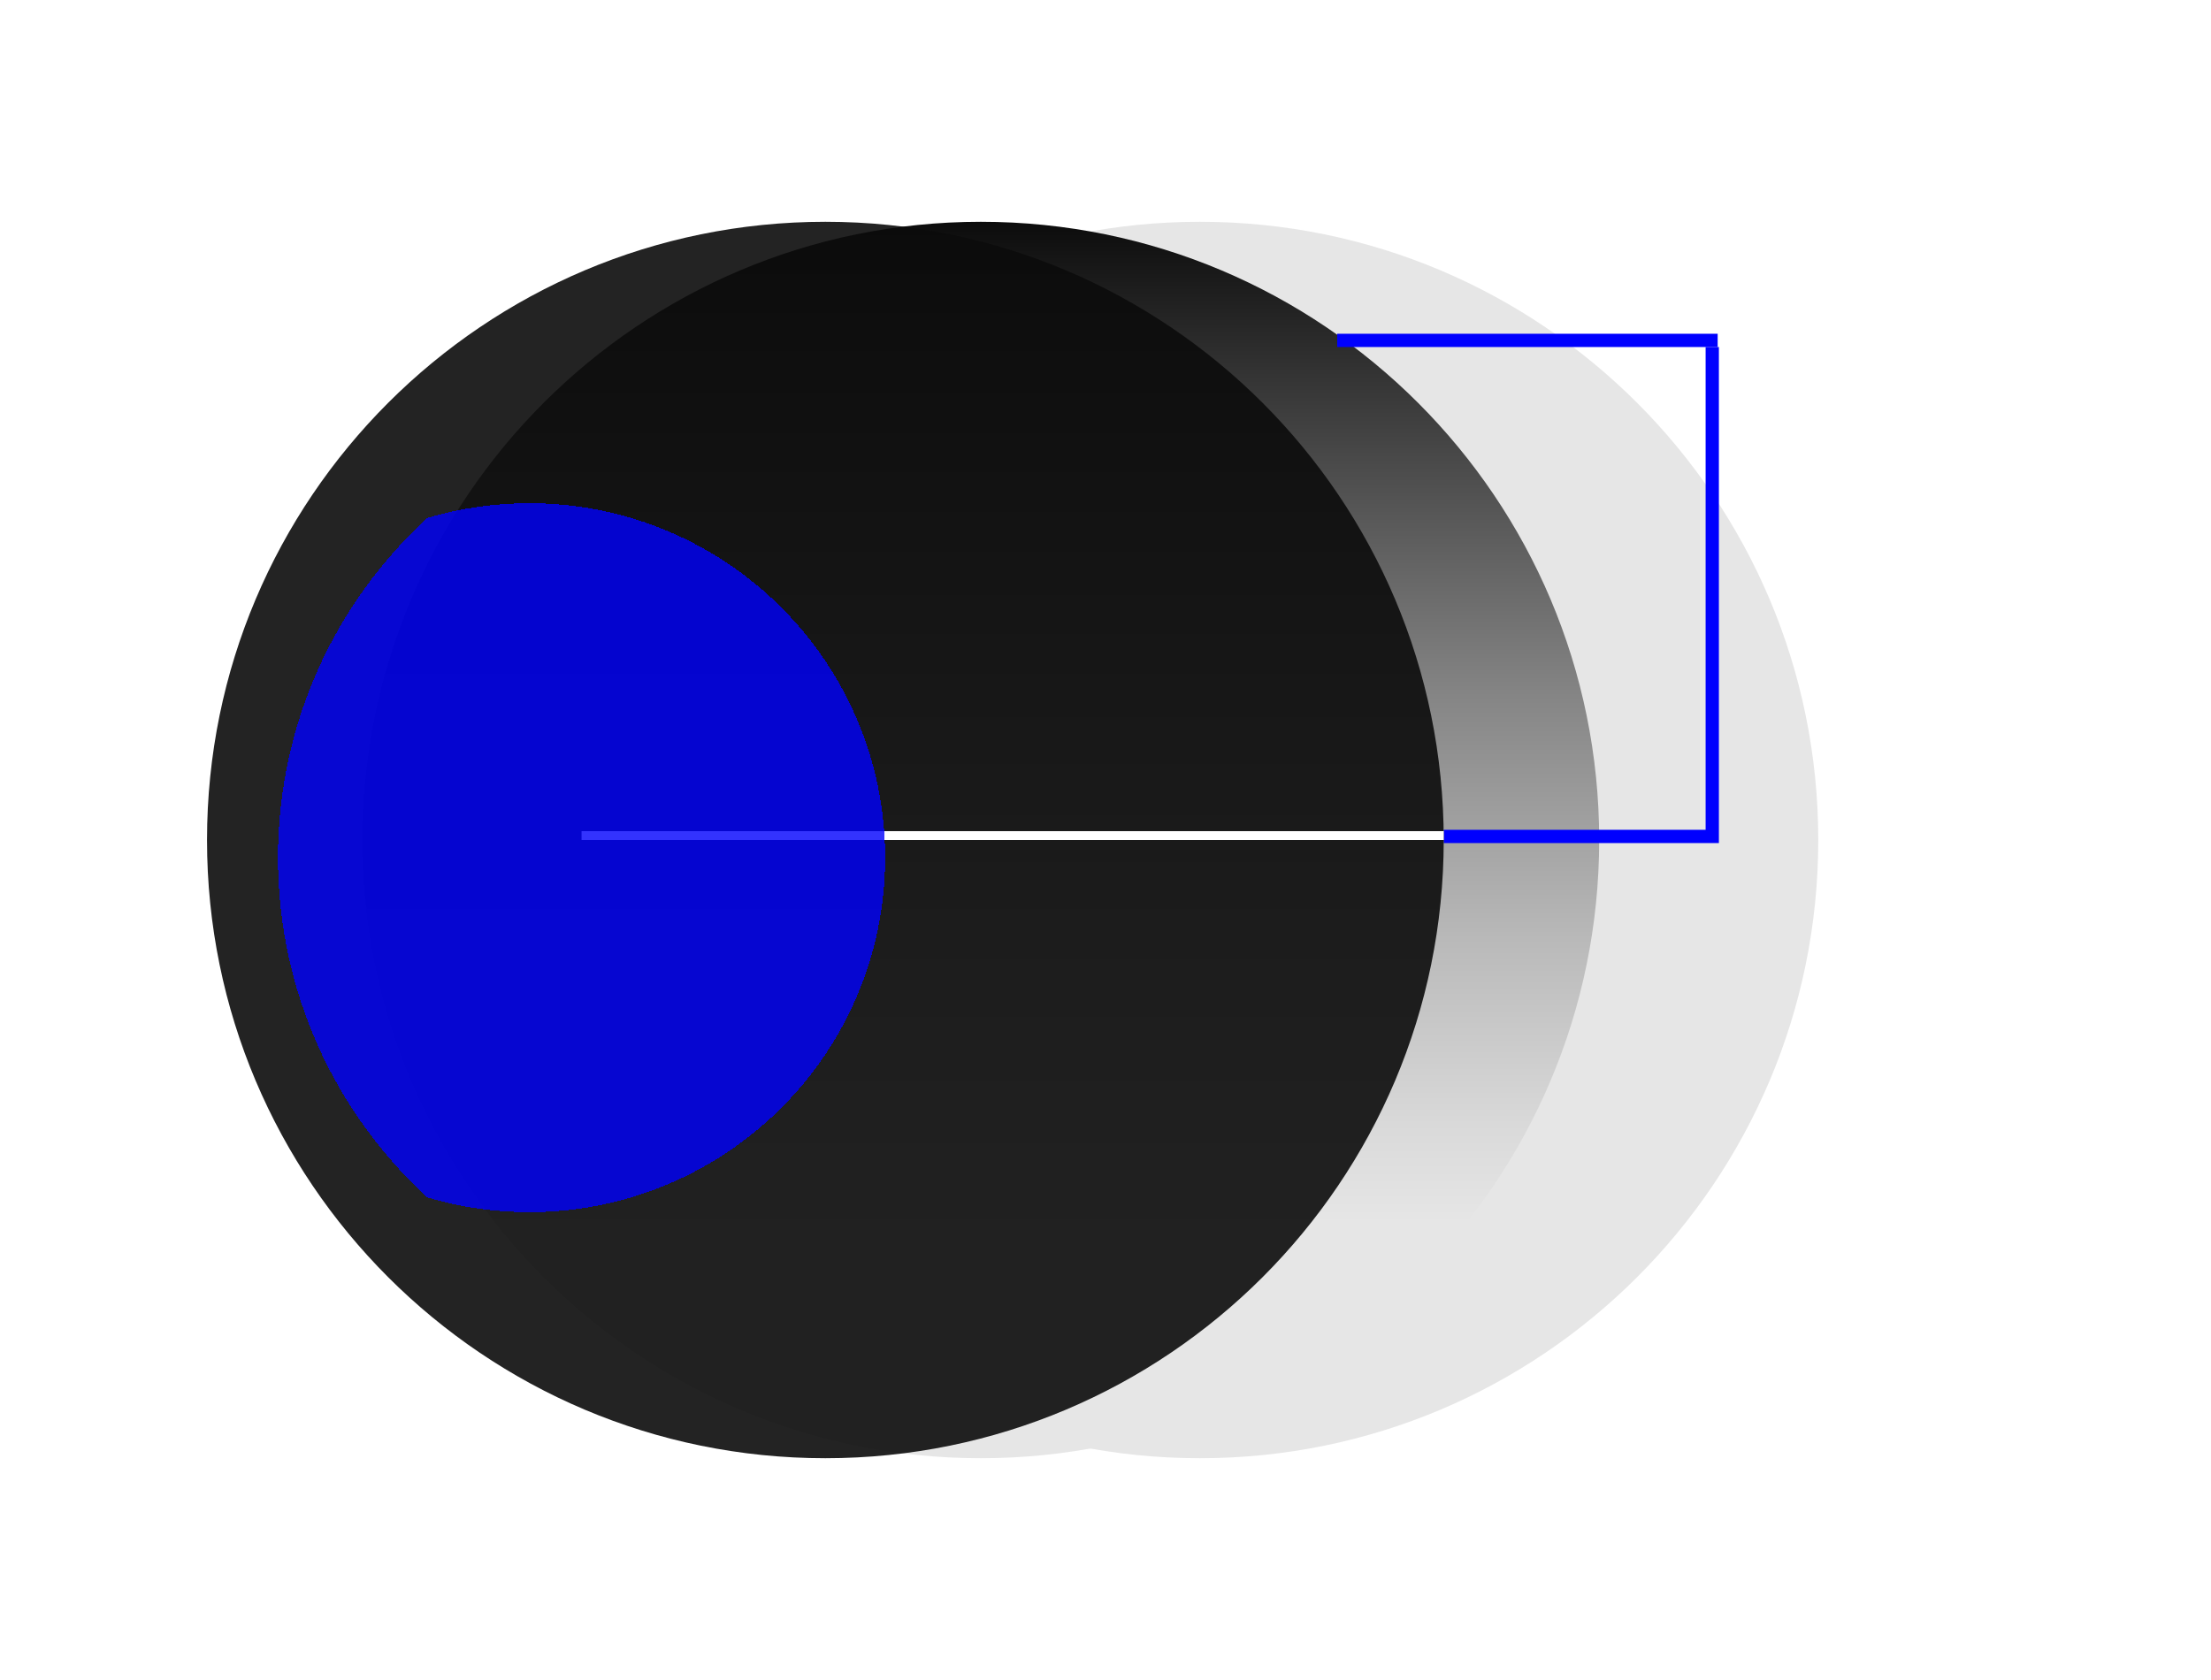
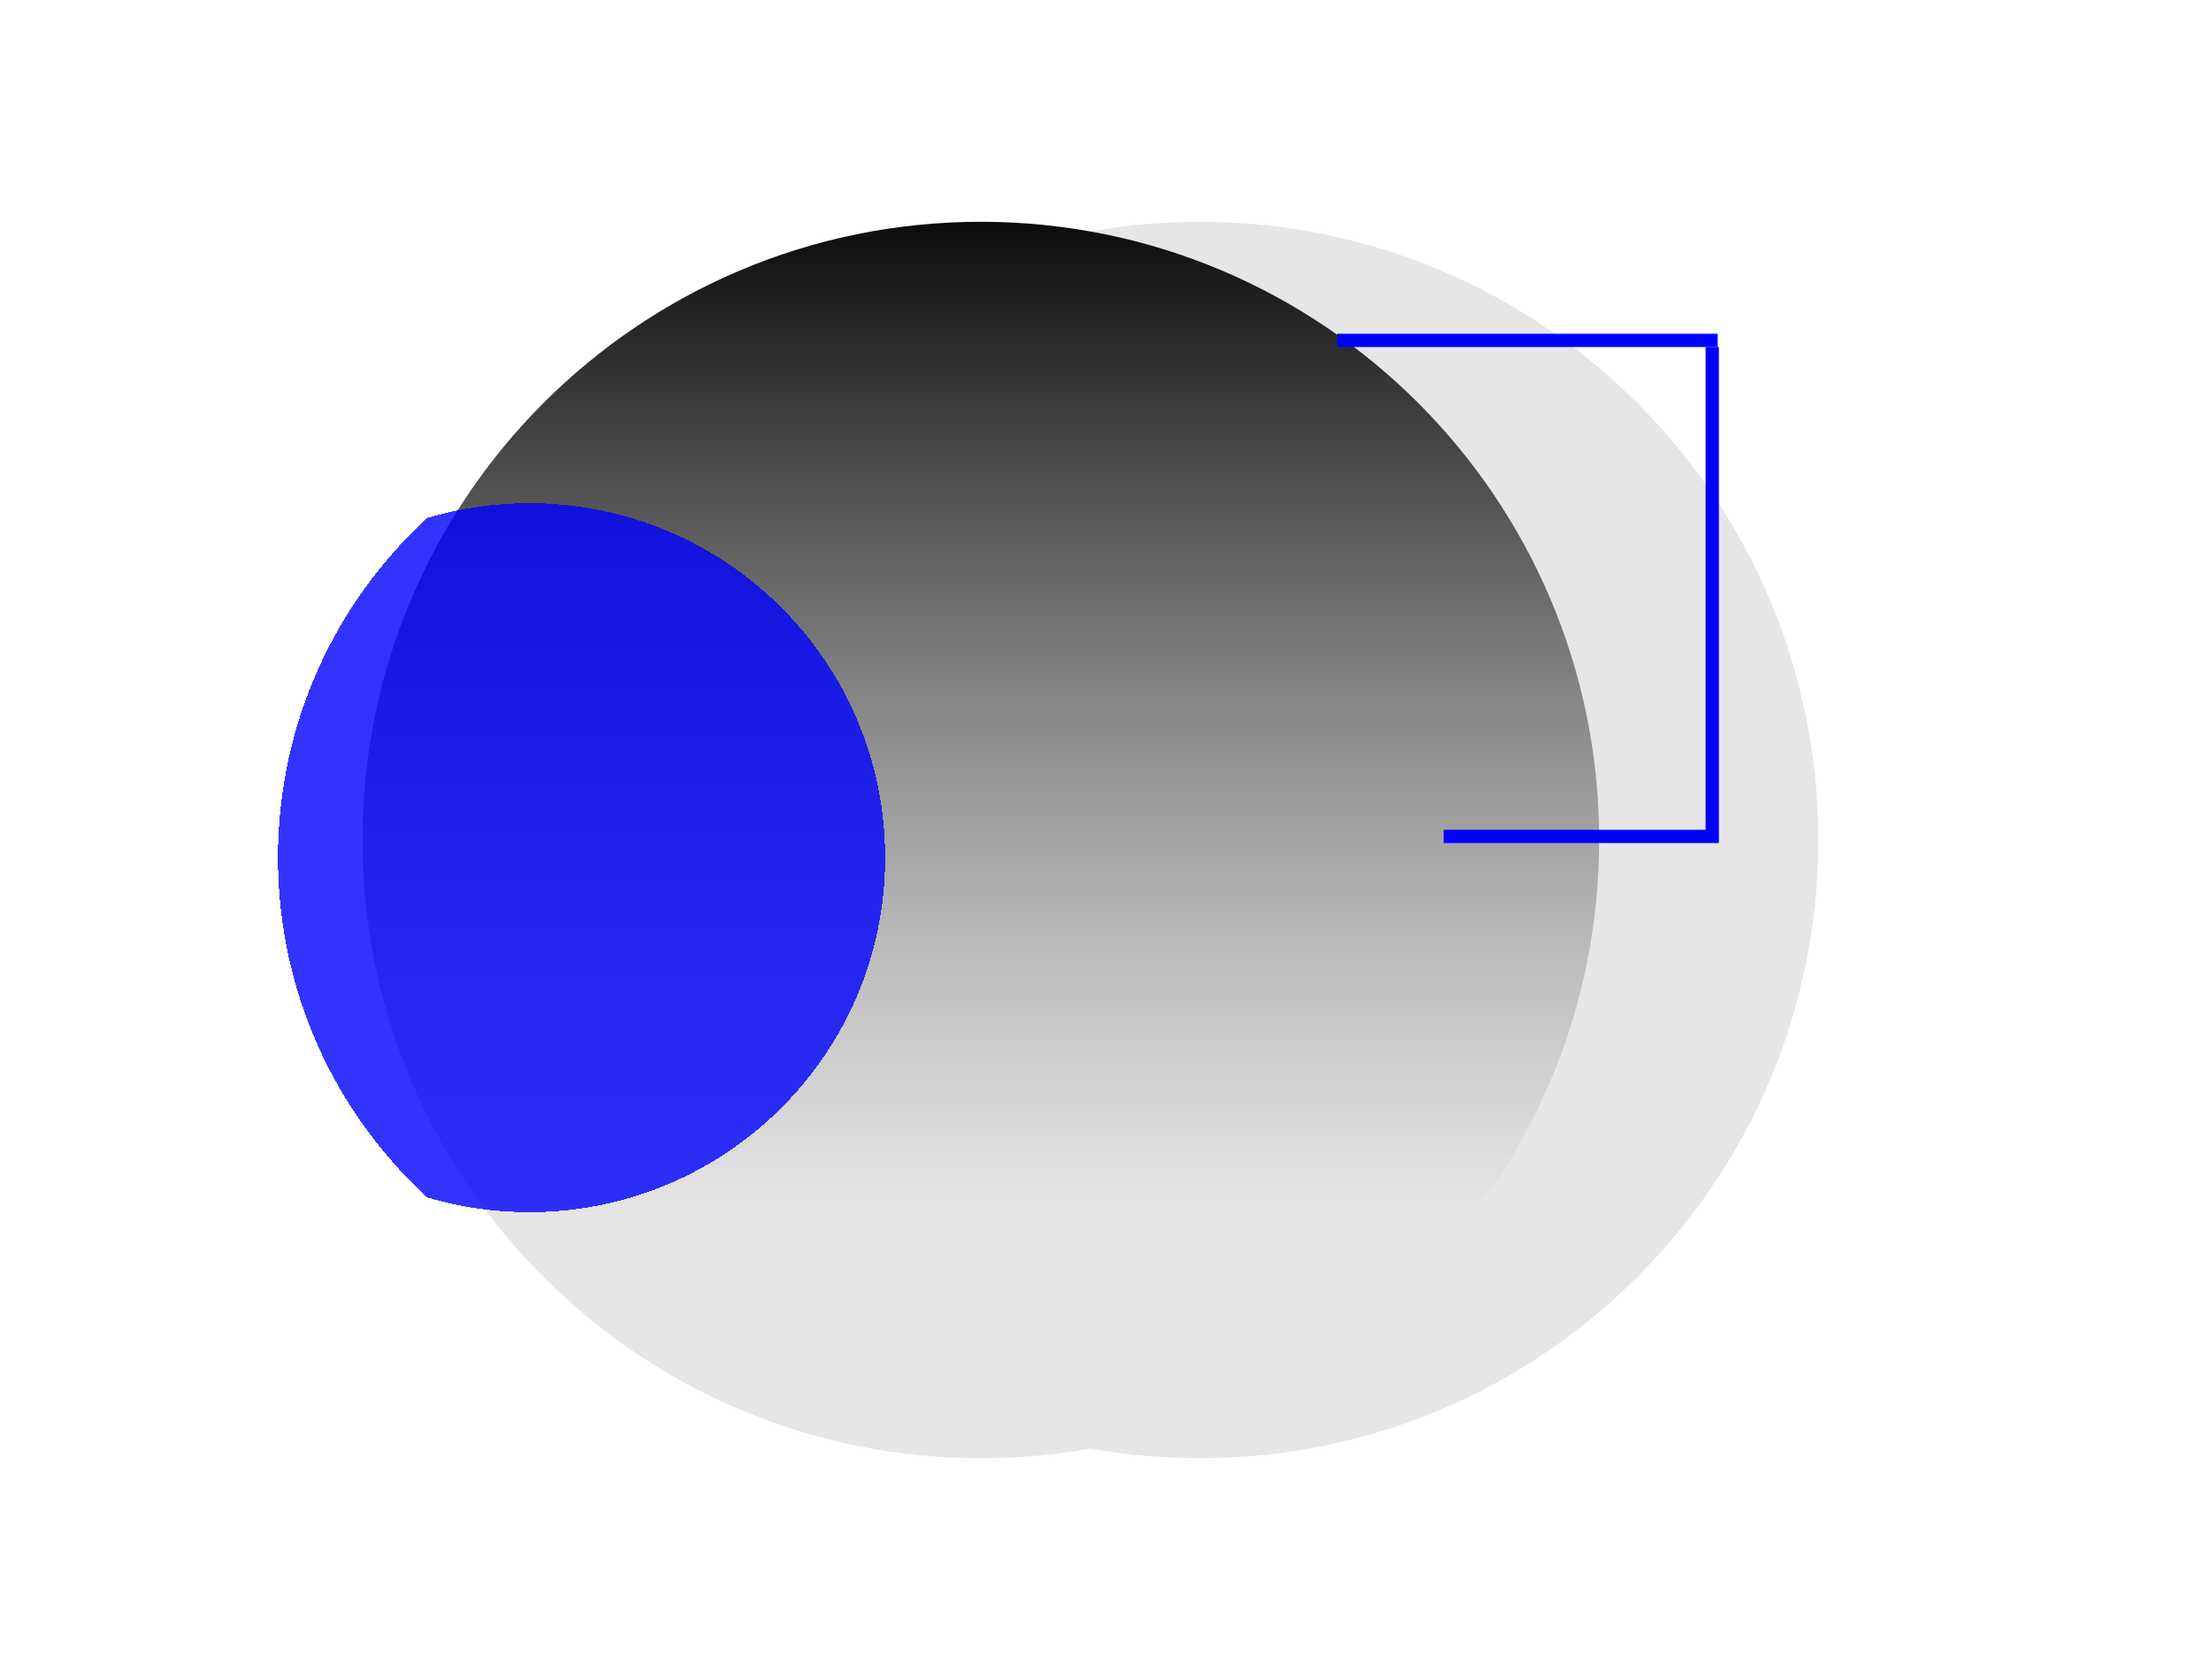
<svg xmlns="http://www.w3.org/2000/svg" fill="none" viewBox="0 0 500 380" height="380" width="500">
  <rect fill="white" transform="matrix(1 0 0 -1 0 380)" height="380" width="500" />
  <path fill="#E6E6E6" d="M271.35 50.165C348.579 50.165 411.185 112.771 411.185 190C411.185 267.229 348.579 329.835 271.35 329.835C194.121 329.835 131.515 267.229 131.515 190C131.515 112.771 194.121 50.165 271.35 50.165Z" />
  <path fill="url(#paint0_linear_1_604)" d="M221.808 50.165C299.037 50.165 361.643 112.771 361.643 190C361.643 267.229 299.037 329.835 221.808 329.835C144.58 329.835 81.973 267.229 81.973 190C81.973 112.771 144.58 50.165 221.808 50.165Z" />
  <path stroke-width="3" stroke="#0000FE" d="M326.485 189.197H387.213C387.213 145.962 387.213 78.487 387.213 78.487" />
-   <path fill="#0C0C0C" d="M186.65 50.165C263.879 50.165 326.485 112.771 326.485 190C326.485 267.229 263.879 329.835 186.65 329.835C109.421 329.835 46.815 267.229 46.815 190C46.815 112.771 109.421 50.165 186.65 50.165Z" opacity="0.9" />
-   <line stroke-width="2" stroke="white" transform="matrix(-1 0 0 1 326.485 190)" y2="-1" x2="194.97" y1="-1" />
  <g filter="url(#filter0_df_1_604)">
    <path shape-rendering="crispEdges" fill-opacity="0.8" fill="#0000FE" d="M119.686 270.184C164.135 270.184 200.168 234.284 200.168 190C200.168 145.716 164.135 109.816 119.686 109.816C111.671 109.816 103.931 110.984 96.625 113.157C75.871 132.226 62.861 159.594 62.861 190C62.862 220.408 75.871 247.776 96.627 266.845C103.932 269.018 111.672 270.184 119.686 270.184Z" />
  </g>
  <line stroke-width="3" stroke="#0000FE" transform="matrix(-1 8.74228e-08 8.74228e-08 1 388.435 78.487)" y2="-1.5" x2="86.037" y1="-1.5" />
  <defs>
    <filter color-interpolation-filters="sRGB" filterUnits="userSpaceOnUse" height="460.368" width="437.307" y="-40.184" x="-87.138" id="filter0_df_1_604">
      <feFlood result="BackgroundImageFix" flood-opacity="0" />
      <feColorMatrix result="hardAlpha" values="0 0 0 0 0 0 0 0 0 0 0 0 0 0 0 0 0 0 127 0" type="matrix" in="SourceAlpha" />
      <feOffset dy="4" />
      <feGaussianBlur stdDeviation="7.2" />
      <feComposite operator="out" in2="hardAlpha" />
      <feColorMatrix values="0 0 0 0 0 0 0 0 0 0 0 0 0 0 0 0 0 0 0.25 0" type="matrix" />
      <feBlend result="effect1_dropShadow_1_604" in2="BackgroundImageFix" mode="normal" />
      <feBlend result="shape" in2="effect1_dropShadow_1_604" in="SourceGraphic" mode="normal" />
      <feGaussianBlur result="effect2_foregroundBlur_1_604" stdDeviation="31.35" />
    </filter>
    <clipPath transform="translate(87.138 40.184)" id="bgblur_0_1_604_clip_path">
-       <path d="M119.686 270.184C164.135 270.184 200.168 234.284 200.168 190C200.168 145.716 164.135 109.816 119.686 109.816C111.671 109.816 103.931 110.984 96.625 113.157C75.871 132.226 62.861 159.594 62.861 190C62.862 220.408 75.871 247.776 96.627 266.845C103.932 269.018 111.672 270.184 119.686 270.184Z" />
+       <path d="M119.686 270.184C164.135 270.184 200.168 234.284 200.168 190C200.168 145.716 164.135 109.816 119.686 109.816C111.671 109.816 103.931 110.984 96.625 113.157C75.871 132.226 62.861 159.594 62.861 190C103.932 269.018 111.672 270.184 119.686 270.184Z" />
    </clipPath>
    <linearGradient gradientUnits="userSpaceOnUse" y2="329.835" x2="221.808" y1="50.169" x1="221.808" id="paint0_linear_1_604">
      <stop stop-color="#0C0C0C" />
      <stop stop-color="#3C3C3C" offset="0.15" />
      <stop stop-color="#848484" offset="0.38" />
      <stop stop-color="#B9B9B9" offset="0.58" />
      <stop stop-color="#D9D9D9" offset="0.73" />
      <stop stop-color="#E6E6E6" offset="0.81" />
    </linearGradient>
  </defs>
</svg>